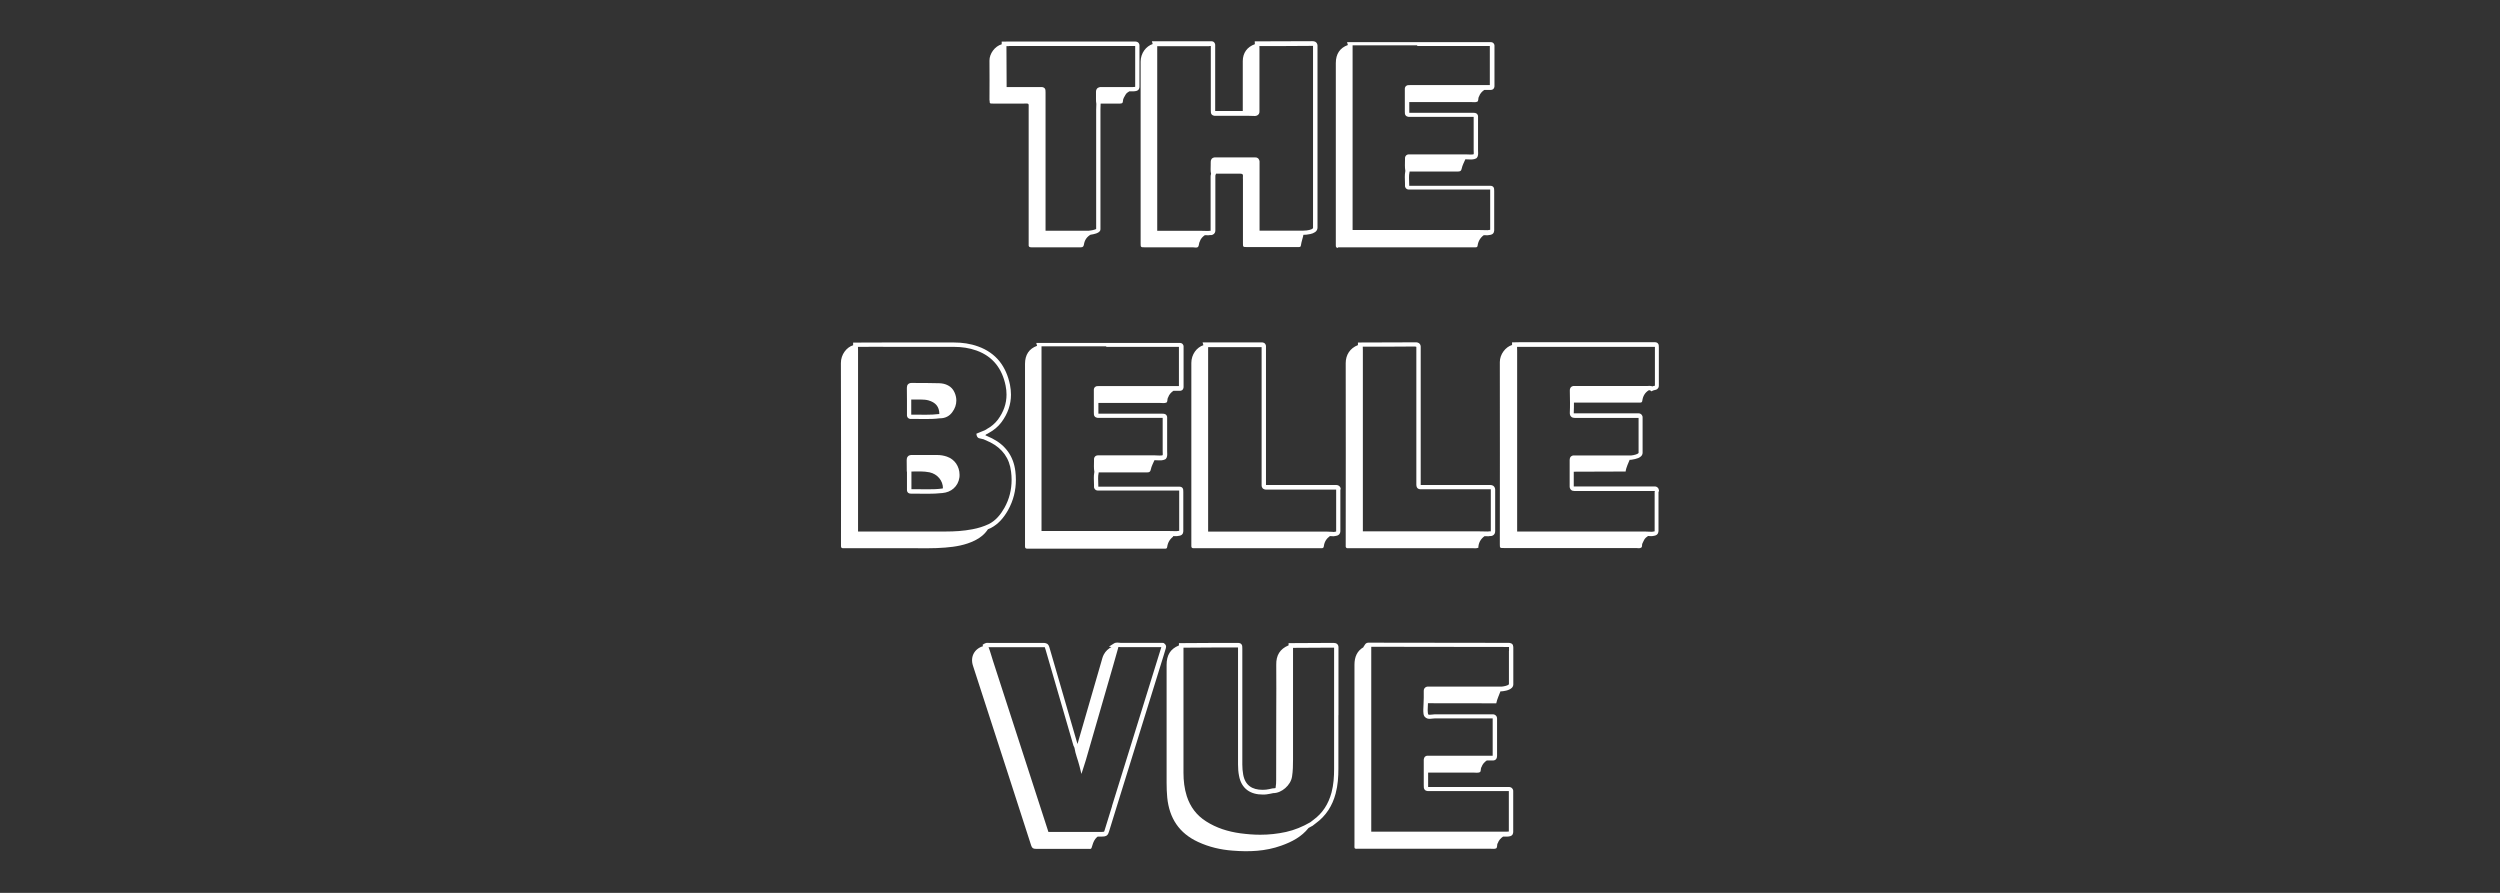
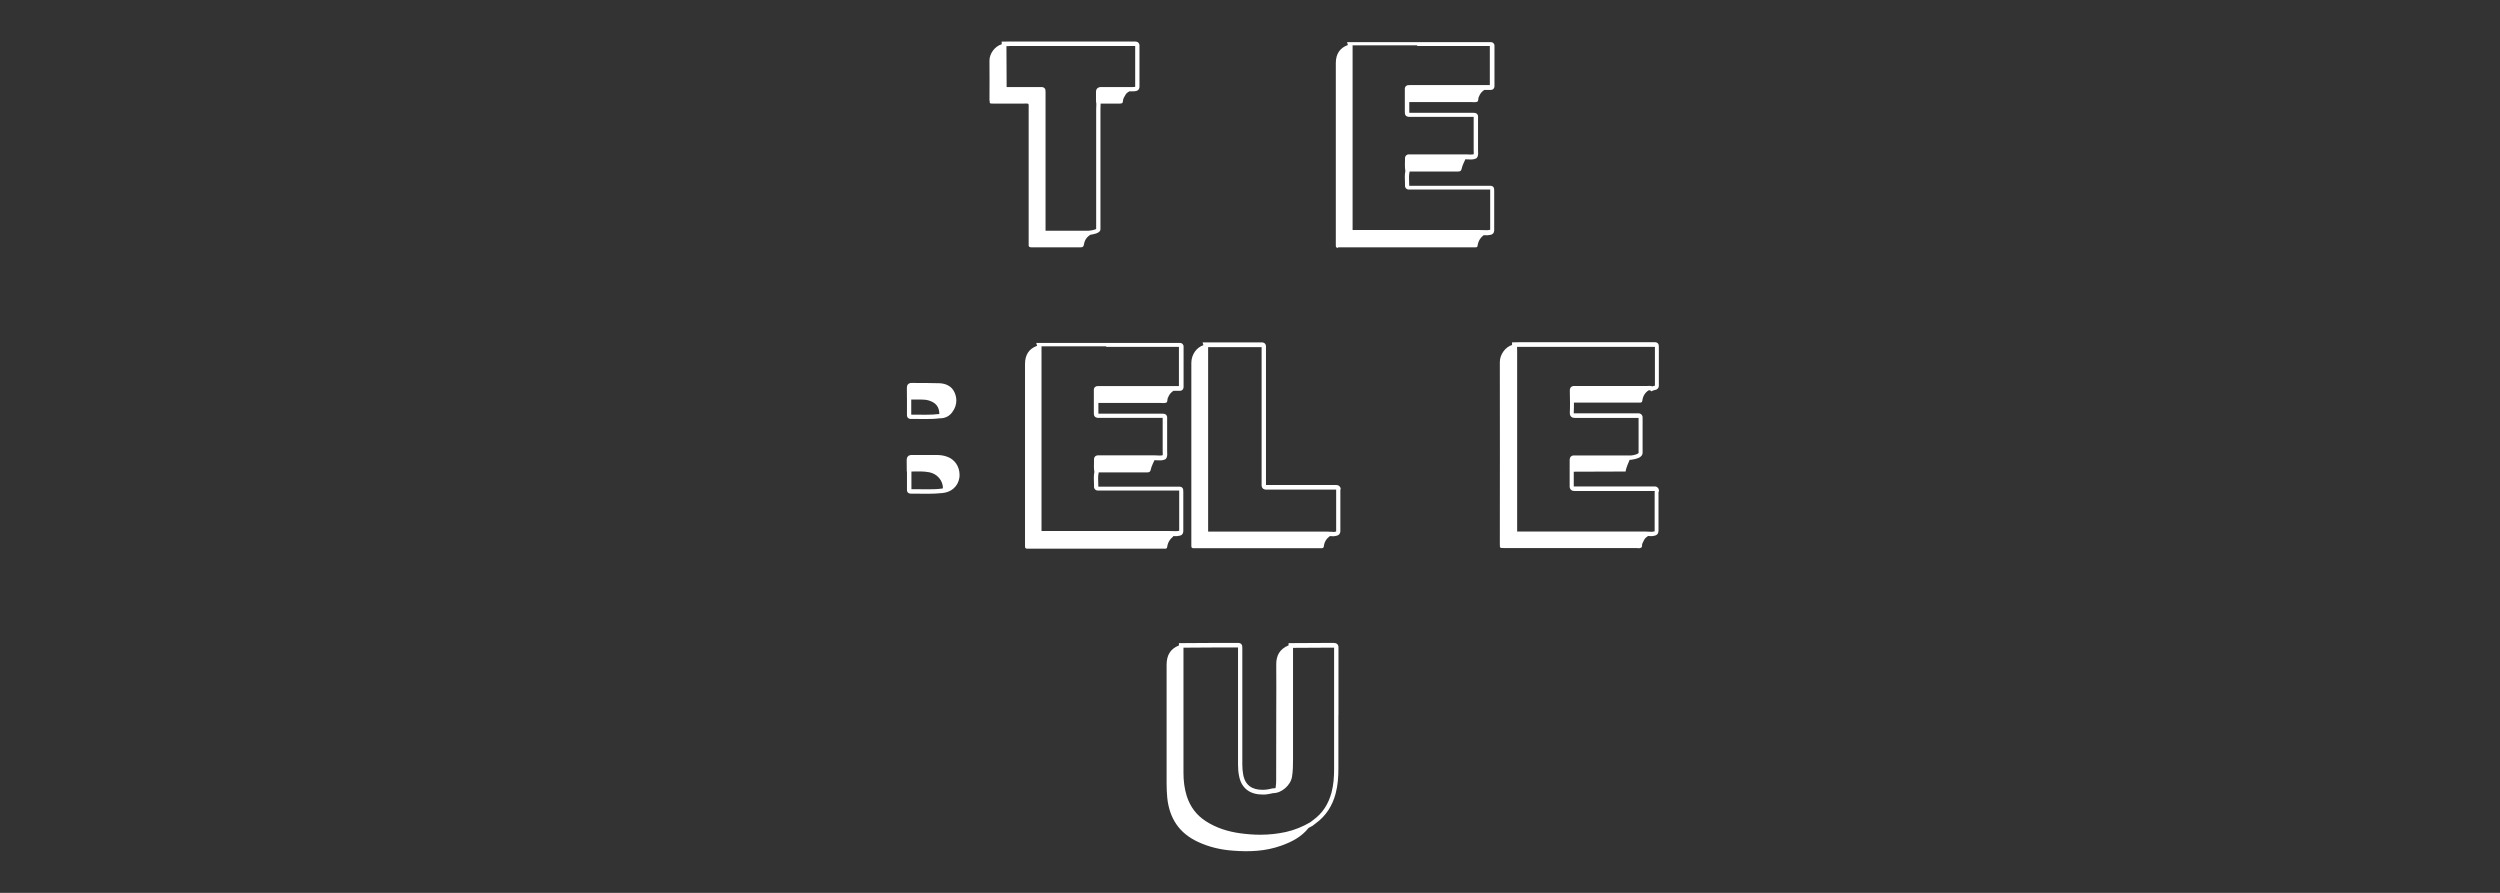
<svg xmlns="http://www.w3.org/2000/svg" id="Layer_1" data-name="Layer 1" viewBox="0 0 280 100">
  <rect x="0" y="0" width="280" height="100" fill="#333333" stroke="none" />
  <defs>
    <style>
      .cls-1 {
        fill: #fff;
      }
    </style>
  </defs>
  <path class="cls-1" d="M101.58,52.81c0,.52,0,1.04,0,1.56,0,.1,0,.21,0,.31,0,.08,0,.15,0,.22,0,.05.01.11.04.17.02.05.06.09.1.13.07.05.14.07.2.08.06,0,.12.01.18.01.03,0,.06,0,.09,0,.11,0,.22,0,.33,0,.46,0,.93.01,1.4.01.53,0,1.07-.02,1.62-.08h0c.49-.04.94-.22,1.27-.52.34-.3.57-.72.64-1.2l-.25-.03h0l.25.03c.02-.11.02-.22.02-.33,0-.46-.14-.89-.38-1.25-.25-.36-.6-.63-1.04-.78-.35-.12-.71-.18-1.07-.18-.33,0-.66,0-.98,0-.16,0-.31,0-.47,0-.46,0-.93,0-1.39,0h0s-.02,0-.02,0c-.08,0-.15,0-.23.03-.06.02-.11.04-.16.08-.07.06-.12.14-.15.22-.02.08-.03.15-.03.23,0,.02,0,.03,0,.05.01.41,0,.83.01,1.26ZM105.49,54.72h0c-.51.07-1.03.08-1.55.08-.46,0-.93-.01-1.4-.01-.11,0-.23,0-.34,0-.03,0-.06,0-.08,0-.01,0-.03,0-.04,0,0-.03,0-.07,0-.11,0-.1,0-.2,0-.31,0-.52,0-1.04,0-1.56.68,0,1.35-.05,2.03.09.88.19,1.51.94,1.5,1.8-.03,0-.07,0-.11.01h0Z" />
  <path class="cls-1" d="M101.58,44.75c0,.42,0,.84,0,1.27,0,.1,0,.2,0,.3,0,.08,0,.15,0,.22,0,.05.02.11.05.17.02.05.06.1.11.13.07.05.14.07.2.08.06,0,.12,0,.19,0,.02,0,.05,0,.07,0h0c.08,0,.15,0,.23,0,.42,0,.84,0,1.26.01.51,0,1.02-.01,1.54-.08.02,0,.04,0,.06,0,.28,0,.55-.06.78-.18.24-.12.44-.3.6-.53.29-.39.44-.83.44-1.28,0-.29-.06-.59-.19-.88-.16-.38-.42-.65-.73-.81-.31-.17-.65-.24-1-.25-1.04-.04-2.07-.02-3.09-.03h0s-.01,0-.01,0c-.07,0-.14,0-.2.03-.05.02-.1.04-.15.08-.07.05-.12.13-.14.21-.02.07-.03.15-.03.22v.03c.01.43,0,.87.01,1.31ZM105.19,46.37c-.49.06-.99.08-1.5.08-.42,0-.84,0-1.26-.01-.08,0-.16,0-.24,0h0s-.05,0-.07,0c-.02,0-.04,0-.06,0,0-.03,0-.07,0-.12,0-.1,0-.2,0-.3,0-.42,0-.84,0-1.27h0c.37,0,.75,0,1.12,0,.27,0,.54.02.8.09.81.23,1.21.7,1.23,1.51h-.01s-.02,0-.02,0Z" />
-   <path class="cls-1" d="M169.46,72.27c-.03-.07-.09-.15-.16-.19-.05-.03-.11-.05-.16-.06-.08-.02-.16-.02-.25-.02-.09,0-.2,0-.33,0h0c-5.09,0-10.19-.01-15.28-.02h0s0,0,0,0c-.05,0-.11,0-.19.03-.07.03-.15.08-.19.15l-.21.32h.03c-.71.41-1.02,1.07-1.02,1.97,0,6.68,0,13.35,0,20.03,0,.66-.09.58.6.58,4.89,0,9.77,0,14.66,0,.2,0,.44.04.6-.04.14-.07.1-.33.14-.5,0-.03.04-.05.05-.08.11-.33.33-.56.59-.74.13,0,.26,0,.39,0h.01c.13,0,.23-.01.32-.03.07-.01.14-.03.22-.08.06-.04.11-.09.14-.15.04-.09.05-.17.06-.25,0-.08,0-.17,0-.28,0-.56,0-1.13,0-1.69,0-.77,0-1.55,0-2.32,0-.07,0-.14,0-.2,0-.02,0-.03,0-.05v-.02c0-.07,0-.13-.03-.2-.04-.1-.12-.18-.2-.23-.09-.04-.17-.06-.26-.06h0c-.14,0-.27,0-.41,0-.13,0-.28,0-.46,0-1.02,0-2.82,0-4.47,0-1.52,0-2.92,0-3.49,0-.09,0-.16,0-.21,0,0-.04,0-.11,0-.19,0-.15,0-.29,0-.44,0-.33,0-.65,0-.98h0c1.69,0,3.39,0,5.08,0,.24,0,.5.05.7-.04.16-.07.09-.37.17-.54,0-.01.02-.03.03-.04.11-.33.33-.56.59-.74.13,0,.26,0,.39,0h.01c.12,0,.21,0,.3,0,.06,0,.13,0,.22-.05.06-.03.13-.09.16-.16.03-.05.04-.09.05-.14.01-.06.01-.12.02-.19,0-.07,0-.15,0-.25,0-.04,0-.07,0-.11,0-.55,0-1.61,0-2.47,0-.59,0-1.09,0-1.26v-.02c0-.06,0-.13-.02-.19-.01-.05-.04-.1-.07-.14-.05-.07-.12-.12-.19-.15-.07-.03-.15-.04-.22-.04-.02,0-.05,0-.07,0h0s-.07,0-.11,0c-.07,0-.14,0-.23,0h0-.01c-1,0-2,0-3.01,0s-2.01,0-3.02,0h0s0,0,0,0c-.11,0-.22.01-.32.03-.1.01-.19.02-.27.02-.06,0-.1,0-.13-.02-.03,0-.04-.02-.05-.03,0,0-.02-.07-.03-.15-.01-.09-.02-.2-.02-.33,0-.23.01-.5.03-.76.09,0,.22,0,.4,0,2.42,0,4.83,0,7.25.01.08-.45.36-1.02.47-1.34h0s0,0,0,0c.07,0,.17,0,.3-.02.2-.03.44-.07.66-.17.11-.05.22-.11.31-.2.05-.05.09-.1.12-.17.03-.07.05-.14.05-.22,0-.71,0-1.43,0-2.14,0-.52,0-1.04,0-1.57v-.03c0-.14,0-.26,0-.36,0-.08,0-.16-.04-.26ZM169,72.92c0,.52,0,1.04,0,1.56,0,.71,0,1.43,0,2.14v.02s-.06.06-.14.1c-.12.06-.29.1-.45.13-.16.03-.3.04-.35.03,0,0,0,0,0,0-1.54,0-3.08,0-4.62,0-1.06,0-2.13,0-3.19,0-.08,0-.16,0-.24,0-.02,0-.04,0-.06,0h0s-.02,0-.02,0c-.06,0-.12,0-.18.03-.09.03-.18.1-.23.19-.05.09-.06.18-.06.26v.02c0,.06,0,.12,0,.19,0,.14,0,.27,0,.42,0,.03,0,.07,0,.1v.04c0,.38-.04.9-.05,1.33,0,.16,0,.3.02.43,0,.06.02.13.04.19.02.06.05.12.1.18.08.09.18.15.28.19.1.03.2.04.29.04.12,0,.22-.01.33-.03.1-.01.19-.02.26-.02h0s0,0,0,0c1.01,0,2.01,0,3.02,0s2,0,3.01,0h.01s0,0,0,0c.07,0,.14,0,.23,0,.05,0,.1,0,.15,0h0s.03,0,.03,0h0s0,.02,0,.03h0c0,.2,0,.69,0,1.28,0,.86,0,1.92,0,2.47,0,.04,0,.08,0,.11,0,.13,0,.22,0,.29,0,0-.02,0-.03,0-.06,0-.14,0-.24,0-1.96,0-3.91,0-5.87,0-.3,0-.6,0-.9,0-.11,0-.19,0-.28,0-.06,0-.13.02-.21.07-.06.03-.1.09-.13.15-.04.08-.05.16-.06.23,0,.07,0,.15,0,.25,0,.17,0,.34,0,.51,0,.2,0,.39,0,.59,0,.02,0,.04,0,.06,0,.33,0,.65,0,.98,0,.15,0,.29,0,.44,0,.11,0,.2.01.28,0,.06.02.13.07.21.03.06.09.1.14.13.08.04.16.05.23.06.07,0,.15,0,.25,0,.57,0,1.97,0,3.49,0,1.66,0,3.45,0,4.47,0,.18,0,.33,0,.46,0,.13,0,.27,0,.4,0h0s0,0,.01,0c0,.02,0,.03,0,.05,0,.07,0,.14,0,.2,0,.77,0,1.55,0,2.32,0,.56,0,1.13,0,1.69,0,.13,0,.22,0,.27,0,0,0,0,0,0-.05,0-.13.02-.26.02-4.92,0-9.83,0-14.75,0h0s0,0,0,0c-.14,0-.25,0-.33,0-.03,0-.05,0-.07,0,0-.02,0-.04,0-.07,0-.08,0-.19,0-.32h0c0-4.08,0-8.15,0-12.22,0-1.25,0-2.5,0-3.75s0-2.6,0-3.9c0-.15,0-.3,0-.45,5,0,9.99.02,14.99.02v-.25s0,.25,0,.25c.16,0,.27,0,.36,0,.04,0,.06,0,.08,0,0,.01,0,.02,0,.04,0,.08,0,.2,0,.36v.03Z" />
  <path class="cls-1" d="M185.81,55.05c0-.06,0-.13-.02-.19-.01-.05-.03-.1-.05-.15-.04-.07-.11-.14-.19-.18-.08-.04-.16-.05-.25-.05-.03,0-.06,0-.08,0h0s-.07,0-.11,0c-.07,0-.14,0-.22,0-1.28,0-2.55,0-3.83,0s-2.55,0-3.83,0c-.18,0-.37,0-.56,0-.12,0-.24,0-.36,0h-.02s-.02,0-.03,0c0,0,0-.01,0-.02h0c0-.18,0-.73,0-1.31,0-.11,0-.21,0-.32.03,0,.06,0,.09,0,1.91-.01,3.81-.01,5.72-.02.05-.45.33-1,.45-1.31,0,0,.02,0,.02,0h0s0,0,0,0c.07,0,.17,0,.29-.03.19-.03.44-.08.66-.17.11-.05.22-.11.31-.2.05-.05.09-.1.12-.17.03-.06.05-.14.05-.22,0-.51,0-1.03,0-1.54,0-.7,0-1.4,0-2.1,0-.11,0-.21,0-.31,0-.06,0-.12-.03-.18-.03-.09-.1-.17-.18-.22-.08-.05-.17-.07-.25-.07h0c-.14,0-.28,0-.42,0h0c-1.27,0-2.54,0-3.81,0-.25,0-.51,0-.76,0-.38,0-.76,0-1.14,0-.2,0-.41,0-.62,0-.13,0-.27,0-.4,0h0s-.03,0-.03,0c-.04,0-.06,0-.07,0h0s0-.03,0-.05v-.03c.02-.38.02-.76.02-1.12h0c2.39,0,4.77,0,7.16,0,.08,0,.17,0,.25,0,.16,0,.23-.05.25-.23.07-.51.31-.9.72-1.15.04,0,.07,0,.09,0,.03,0,.04,0,.05,0h.02s.11.12.11.12l.15-.06c.08-.04.13-.06.14-.06h0c.09-.02.17-.03.24-.06.06-.02.12-.04.17-.09.04-.04.08-.09.11-.14.04-.08.04-.14.05-.21,0-.07,0-.13,0-.22,0-.26,0-.53,0-.79,0-.38,0-.76,0-1.14h0c0-.42,0-.82,0-1.23,0-.3,0-.6,0-.9,0-.09,0-.16-.01-.24,0-.06-.02-.12-.07-.19-.03-.05-.08-.1-.13-.12-.08-.04-.14-.05-.2-.05-.06,0-.13,0-.2,0h0s-.07,0-.1,0c-.06,0-.11,0-.16,0-1.58,0-3.16,0-4.74,0-3.36,0-6.71,0-10.07,0-.18,0-.35,0-.51.01h-.25s0,.26,0,.26c0,.01,0,.03,0,.04-.72.21-1.37,1.03-1.37,1.91.02,6.8,0,13.6,0,20.39,0,.44,0,.44.44.44.08,0,.17,0,.25,0,4.85,0,9.71,0,14.56,0,.2,0,.42.07.59-.05.14-.1.05-.33.13-.47.07-.13.13-.27.19-.39.11-.2.27-.33.44-.44.12,0,.25.01.37.02h.02s.02,0,.02,0c.14-.02.25-.03.35-.06.07-.02.15-.04.22-.1.05-.04.1-.1.13-.16.04-.09.05-.18.06-.26,0-.09,0-.19,0-.31,0-.17,0-.34,0-.51,0-.27,0-.54,0-.81,0-.51,0-1.03,0-1.54,0-.42,0-.83,0-1.25h-.25s.25,0,.25,0h0ZM185.32,55.06c0,.42,0,.84,0,1.25,0,.51,0,1.03,0,1.54,0,.27,0,.54,0,.81,0,.17,0,.34,0,.51,0,.14,0,.24,0,.3,0,.02,0,.03,0,.04h0s-.15.03-.3.05c-.27-.01-.55-.03-.84-.03-4.63,0-9.27,0-13.9,0h0s0,0,0,0c-.12,0-.21,0-.28,0-.03,0-.06,0-.08,0,0-.02,0-.04,0-.07,0-.08,0-.18,0-.31h0c0-6.63,0-13.26,0-19.88,0-.14,0-.28-.01-.42.08,0,.17,0,.25,0,3.36,0,6.71,0,10.07,0,1.58,0,3.16,0,4.74,0,.06,0,.11,0,.16,0,.03,0,.06,0,.09,0h0c.05,0,.1,0,.13,0,0,.03,0,.07,0,.11,0,.3,0,.6,0,.9,0,.41,0,.81,0,1.22h0c0,.39,0,.77,0,1.15,0,.26,0,.52,0,.79,0,.08,0,.15,0,.18-.04,0-.09.02-.18.04h0s-.08.02-.12.04c-.02,0-.04-.02-.06-.03-.07-.02-.14-.03-.2-.03-.11,0-.19.01-.23.01h0c-1.66,0-3.32,0-4.98,0-.99,0-1.99,0-2.98,0-.06,0-.12,0-.16,0-.03,0-.05,0-.07,0h0s-.05,0-.07,0c-.07,0-.14,0-.21.04-.05.02-.1.05-.14.09-.06.06-.09.13-.11.2-.02.07-.02.13-.02.2v.03c.01.43.01.87.02,1.31,0,.37,0,.74-.02,1.1,0,.02,0,.04,0,.05,0,.08,0,.15.03.23.02.06.05.11.09.16.06.07.14.12.22.14.08.02.15.03.23.03h.04s0,0,0,0c.13,0,.25,0,.38,0,.2,0,.41,0,.62,0h0c.38,0,.76,0,1.14,0,.25,0,.51,0,.76,0,1.27,0,2.54,0,3.81,0h0c.13,0,.26,0,.38,0,0,.1,0,.19,0,.28,0,.7,0,1.4,0,2.1,0,.51,0,1.03,0,1.54h0s-.06.07-.14.11c-.12.06-.3.11-.46.14-.08.01-.15.02-.21.03-.06,0-.11,0-.12,0,0,0,0,0,0,0-1.16,0-2.33,0-3.49,0-.84,0-1.69,0-2.53,0-.07,0-.12,0-.17,0-.02,0-.04,0-.06,0h0s-.04,0-.05,0c-.06,0-.13,0-.2.03-.05.02-.1.05-.14.08-.06.06-.1.13-.12.19-.02.07-.03.13-.03.2v.02c0,.13,0,.9,0,1.62,0,.58,0,1.14,0,1.29v.03c0,.07,0,.13.03.2.02.05.04.1.08.15.05.07.13.11.2.14.07.02.14.03.21.03h.04s0,0,0,0c.11,0,.23,0,.35,0,.18,0,.37,0,.56,0,1.28,0,2.55,0,3.83,0s2.55,0,3.83,0c.07,0,.14,0,.22,0,.05,0,.1,0,.15,0h0s.04,0,.04,0h0s0,.04,0,.07h0Z" />
  <path class="cls-1" d="M149.91,80.12c0-2.41,0-4.83,0-7.24v-.04c0-.08,0-.15,0-.22,0-.03,0-.05,0-.08h-.25s.25,0,.25,0v-.03c0-.06,0-.13-.03-.2-.02-.05-.04-.1-.08-.14-.05-.06-.13-.11-.19-.13-.07-.02-.14-.03-.21-.03h-.01s0,0,0,0c-.08,0-.17,0-.25,0-.18,0-.36,0-.55,0-.04,0-.08,0-.12,0h0c-1.3,0-2.6.02-3.9.02h-.25s0,.25,0,.25h0c-.97.4-1.4,1.12-1.38,2.17.02,1.78,0,3.55,0,5.33,0,2.52,0,5.04-.01,7.56,0,.29-.01.57-.06.86,0,.03-.01.05-.02.07-.1.02-.19.03-.28.03h-.01s-.02,0-.02,0h-.02c-.26.06-.5.12-.72.14-.13.01-.26.02-.39.02-.59,0-1.08-.13-1.44-.4-.36-.27-.61-.67-.73-1.29-.07-.38-.1-.76-.1-1.15h0c0-1.84,0-3.67,0-5.5,0-1.6,0-3.2,0-4.8h0c0-.5,0-1,0-1.5,0-.4,0-.79,0-1.19,0-.09,0-.17-.01-.24,0-.06-.02-.12-.06-.19-.03-.05-.08-.1-.13-.13-.08-.04-.14-.05-.21-.06-.06,0-.13,0-.2,0-.48,0-.95,0-1.43,0s-.91,0-1.36,0c-1.15,0-2.3.01-3.45.02h-.25s0,.25,0,.25c0,0,0,0,0,.01-.98.39-1.38,1.12-1.38,2.17.01,4.41,0,8.83,0,13.24,0,.54.02,1.08.07,1.62.23,2.31,1.33,4,3.46,4.98,1.23.57,2.52.87,3.86.97,1.85.15,3.69.08,5.46-.56,1.18-.42,2.27-.99,3.05-1.98.15-.08.3-.16.44-.24h.02s.01-.02.01-.02c.11-.09.21-.17.31-.24,1.17-.84,1.89-1.99,2.25-3.35.25-.93.31-1.87.31-2.81v-.02c0-1.99,0-3.97,0-5.96ZM149.42,86.09c0,.92-.06,1.81-.29,2.68-.35,1.28-.99,2.31-2.06,3.08-.11.08-.21.17-.31.24-.86.5-1.76.87-2.73,1.09-.96.21-1.92.31-2.88.31-.74,0-1.48-.06-2.23-.16-1.38-.19-2.67-.59-3.84-1.34-1.07-.68-1.77-1.62-2.16-2.82-.27-.85-.37-1.73-.37-2.62,0-4.67,0-9.34,0-14.01,1.07,0,2.13-.01,3.2-.02.45,0,.91,0,1.36,0s.95,0,1.43,0c.05,0,.09,0,.12,0,0,.03,0,.07,0,.13,0,.4,0,.79,0,1.19,0,.5,0,1,0,1.49h0c0,1.6,0,3.2,0,4.81,0,1.83,0,3.66,0,5.49h0c0,.43.03.85.11,1.25.13.72.45,1.26.92,1.61.47.35,1.07.5,1.73.5.14,0,.29,0,.43-.02.28-.03.53-.1.75-.14.5,0,.97-.23,1.35-.56.39-.34.68-.79.76-1.29.1-.64.11-1.28.11-1.91,0-4.17,0-8.34,0-12.51,1.22,0,2.44-.02,3.66-.02h0s.08,0,.11,0c.18,0,.36,0,.55,0,.08,0,.17,0,.26,0h0s0,0,0,0h0s.01,0,.02,0h0s0,.01,0,.01c0,.03,0,.07,0,.1,0,.08,0,.15,0,.22v.04c0,2.41,0,4.83,0,7.24,0,1.99,0,3.97,0,5.96v.02Z" />
-   <path class="cls-1" d="M130.4,72.05c-.07-.04-.15-.05-.22-.05h0c-.12,0-.24,0-.36,0-.71,0-1.41,0-2.12,0s-1.46,0-2.19,0h0c-.08,0-.21-.03-.38-.03-.11,0-.26.02-.39.11l-.54.34.28.05c-.35.19-.65.45-.85.83-.14.25-.2.54-.28.81-.89,3.07-1.78,6.15-2.67,9.22-.02-.07-.04-.14-.07-.23-1.01-3.47-2.01-6.93-3.02-10.4-.04-.13-.06-.23-.1-.32-.03-.07-.06-.14-.12-.2-.04-.05-.1-.09-.16-.11-.09-.04-.17-.05-.25-.06-.09,0-.18,0-.29,0-.83,0-1.66,0-2.49,0-1.11,0-2.22,0-3.34,0h0c-.06,0-.13,0-.23-.01-.06,0-.12,0-.19.02-.07.02-.14.05-.21.09l-.17.12.07.14c-.98.29-1.46,1.19-1.14,2.18,1.31,4.03,2.61,8.06,3.92,12.09.87,2.68,1.74,5.36,2.6,8.05.1.3.22.38.53.38,1.93-.01,3.86,0,5.78,0,.44,0,.4.1.55-.4.1-.34.23-.66.51-.91.03-.03.06-.05.1-.06.13,0,.26,0,.4,0h.01c.12,0,.22-.01.31-.02.07-.01.14-.03.21-.06.05-.03.1-.07.14-.11.06-.07.09-.14.12-.21.03-.08.05-.16.09-.26.27-.85.53-1.71.79-2.56,1.77-5.69,3.53-11.38,5.3-17.07.08-.27.17-.55.25-.83.01-.05.02-.1.02-.15,0-.05,0-.1-.03-.16-.03-.08-.1-.15-.17-.19ZM130.17,72.42h0s0,0,0,0h0ZM130.17,72.39h0v-.15s0,.15,0,.15ZM124.55,90.29c-.27.85-.53,1.71-.79,2.56-.04.12-.06.2-.08.25,0,.02-.01.03-.02.04h0s-.03.02-.07.02c-.05,0-.13.01-.23.02-1.86,0-3.72,0-5.58,0h0-.03c-.06,0-.11,0-.15,0-.08,0-.15,0-.18,0,0-.02-.01-.04-.02-.07-.02-.06-.04-.15-.08-.25-2.04-6.28-4.07-12.57-6.11-18.86-.16-.49-.29-1-.49-1.51.04,0,.09,0,.14,0h0s0,0,0,0h0c1.11,0,2.22,0,3.34,0,.83,0,1.66,0,2.49,0,.13,0,.23,0,.29,0,.02,0,.04,0,.04,0h0s0,.01,0,.01c.02.04.05.14.1.31,1.01,3.47,2.01,6.93,3.02,10.4.02.08.05.17.08.28.03.08.07.17.12.26.11.72.39,1.35.57,2.08l.21.85.27-.83c.1-.3.17-.51.23-.73,1.02-3.53,2.04-7.06,3.06-10.59.19-.65.36-1.3.55-1.94.01-.04.02-.08.03-.13.07,0,.15.02.24.02h0c.73,0,1.46,0,2.19,0s1.41,0,2.12,0c.09,0,.17,0,.26,0-.07.25-.15.49-.23.74-1.77,5.69-3.53,11.38-5.3,17.07Z" />
  <path class="cls-1" d="M150.16,54.82c0-.06,0-.13-.03-.19-.03-.1-.11-.19-.2-.24-.09-.05-.18-.07-.27-.07-.13,0-.27,0-.41,0-2.35,0-4.7,0-7.05,0-.07,0-.15,0-.24,0-.04,0-.09,0-.13,0h0-.02s-.01,0-.02,0c0,0,0-.02,0-.03v-.02s0-.09,0-.13c0-.08,0-.16,0-.23,0-2.3,0-4.6,0-6.9v-.05c0-1.29,0-2.57,0-3.86,0-1.35,0-2.7,0-4.06,0-.11,0-.2,0-.28,0-.06-.02-.13-.06-.2-.03-.05-.08-.11-.13-.14-.08-.05-.16-.06-.22-.07-.07,0-.14,0-.22,0h0s-.09,0-.14,0c-2,0-4,0-6,0h-.33s.09.31.09.31c-.73.24-1.35,1.01-1.35,1.99.01,6.76,0,13.52,0,20.29,0,.07,0,.14,0,.2-.01.2.08.27.27.26.1,0,.2,0,.3,0h13.7c.1,0,.2,0,.3,0,.16.01.25-.05.27-.22.06-.51.31-.87.68-1.14.12,0,.25.01.37.02h.02s.02,0,.02,0c.14-.02.25-.03.35-.06.08-.02.15-.04.22-.1.06-.04.1-.1.13-.16.05-.09.06-.18.06-.26,0-.09,0-.18,0-.3,0-.57,0-1.14,0-1.7,0-.79,0-1.57,0-2.36,0-.11,0-.21,0-.31ZM149.33,59.57c-.24-.01-.49-.03-.74-.03-4.34,0-8.69,0-13.03,0-.12,0-.2,0-.25,0,0,0,0-.02,0-.03,0-.05,0-.12,0-.21,0-.04,0-.07,0-.11,0-.06,0-.13,0-.19,0-1.8,0-3.6,0-5.41,0-4.77,0-9.54,0-14.31,0-.09,0-.19,0-.3,0-.03,0-.07,0-.1,1.9,0,3.81,0,5.71,0,.05,0,.09,0,.14,0h0c.06,0,.11,0,.14,0,0,0,0,0,0,0,0,.04,0,.11,0,.19,0,1.35,0,2.7,0,4.06s0,2.57,0,3.86c0,.02,0,.03,0,.05,0,2.3,0,4.6,0,6.9,0,.08,0,.16,0,.23,0,.04,0,.07,0,.11v.04c0,.06,0,.13.02.19.03.1.09.2.19.25.09.06.2.08.3.08h.04s.01,0,.01,0h-.01s.07,0,.11,0c.07,0,.15,0,.24,0,2.35,0,4.7,0,7.05,0,.13,0,.27,0,.4,0,0,0,0,0,0,0,0,.1,0,.21,0,.3,0,.79,0,1.57,0,2.36,0,.57,0,1.13,0,1.7,0,.14,0,.24,0,.3,0,.02,0,.03,0,.03-.01,0-.04.01-.08.02-.06.01-.14.02-.23.04Z" />
  <path class="cls-1" d="M149.84,27.7c.1,0,.2,0,.3,0,4.94,0,9.87,0,14.81,0,.1,0,.2,0,.3,0,.13,0,.22-.02.24-.18.07-.51.31-.9.69-1.18.13,0,.26,0,.39.01h.02s.02,0,.02,0c.13-.02.24-.03.33-.05.07-.02.15-.04.22-.09.05-.04.1-.1.13-.15.04-.09.05-.17.06-.26,0-.09,0-.18,0-.29,0-.23,0-.46,0-.69,0-.34,0-.69,0-1.03h0c0-.46,0-.91,0-1.36,0-.34,0-.68,0-1.02,0-.09,0-.16-.01-.24,0-.06-.02-.12-.06-.19-.03-.05-.08-.1-.13-.12-.08-.04-.14-.05-.2-.05-.06,0-.13,0-.2,0h0s-.08,0-.12,0c-.07,0-.13,0-.19,0-.79,0-1.58,0-2.36,0-1.97,0-3.94,0-5.91,0-.12,0-.23,0-.34,0,0-.05,0-.1,0-.14,0-.27-.02-.52-.02-.77,0-.22.01-.44.06-.64v-.05c1.81,0,3.61,0,5.41,0,.26,0,.38-.06.43-.33.07-.36.3-.78.41-1.04h.03s.11,0,.21.01c.1,0,.22.01.34.01.14,0,.28,0,.41-.04.07-.02.13-.04.2-.07.03-.02.07-.04.1-.08.03-.03.06-.08.08-.13.05-.13.06-.25.06-.37,0-.13-.01-.25-.01-.34v-.02c0-.05,0-.11,0-.16,0-.09,0-.17,0-.25v-.02c0-.58,0-1.16,0-1.74,0-.46,0-.92,0-1.38,0-.09,0-.17,0-.24,0-.06-.02-.12-.06-.19-.03-.05-.08-.1-.13-.13-.08-.04-.14-.05-.2-.06-.06,0-.12,0-.2-.01h0s-.09,0-.13,0c-.06,0-.12,0-.18,0h-5.83c-.17,0-.33,0-.5,0-.1,0-.21,0-.31,0h0c-.07,0-.12,0-.16,0,0-.04,0-.08,0-.14,0-.12,0-.23,0-.35,0-.24,0-.47,0-.71h0c2.3,0,4.6,0,6.91,0,.24,0,.5.05.7-.04.16-.07.09-.37.17-.54,0-.01.02-.03.03-.04.11-.33.33-.56.59-.74.13,0,.26,0,.39,0h.01c.12,0,.21,0,.29,0,.06,0,.12,0,.2-.03.06-.02.13-.07.17-.13.03-.05.05-.09.06-.13.02-.06.02-.12.02-.18,0-.06,0-.13,0-.22,0-.02,0-.04,0-.06v-.02c0-.59,0-1.18,0-1.77,0-.69,0-1.39,0-2.08h0s0-.09,0-.13c0-.09,0-.16,0-.23,0-.06-.02-.12-.06-.18-.03-.05-.07-.1-.12-.13-.07-.04-.14-.06-.2-.06-.06,0-.12,0-.19,0-.04,0-.09,0-.15,0h0s0,0,0,0c-.03,0-.07,0-.1,0s-.07,0-.1,0c-1.58,0-3.15,0-4.73,0-.99,0-1.98,0-2.98,0-2.52,0-5.04,0-7.55,0h-.33s.09.32.09.32c0,0,0,0,0,0-.89.32-1.35,1-1.35,2.02,0,6.73,0,13.45,0,20.18,0,.08,0,.17,0,.25-.01.19.07.28.27.27ZM158.71,5.15c.99,0,1.98,0,2.98,0,1.58,0,3.15,0,4.73,0,.03,0,.07,0,.1,0s.07,0,.1,0h.01c.06,0,.1,0,.14,0,.04,0,.07,0,.09,0,0,.03,0,.07,0,.12,0,.04,0,.08,0,.13h0c0,.7,0,1.39,0,2.08,0,.59,0,1.18,0,1.77v.02s0,.04,0,.06c0,.09,0,.16,0,.2-.01,0-.03,0-.04,0-.06,0-.13,0-.22,0-1.2,0-2.39,0-3.59,0-.77,0-1.55,0-2.32,0-.86,0-1.72,0-2.58,0,0,0,0,0,0,0-.07,0-.13,0-.19,0-.08,0-.15,0-.23.01-.06,0-.12.03-.18.07-.05.03-.09.08-.12.13-.04.07-.05.14-.05.2,0,.06,0,.12,0,.2,0,.05,0,.1,0,.16v.04c0,.35,0,.71,0,1.06,0,.24,0,.47,0,.71,0,.12,0,.24,0,.36,0,.1,0,.17.01.25,0,.06.02.12.07.19.03.05.09.1.14.12.08.04.15.05.21.06.07,0,.14,0,.22,0h0c.11,0,.21,0,.32,0,.17,0,.33,0,.5,0h5.83c.06,0,.12,0,.18,0,.04,0,.08,0,.11,0h0s.09,0,.12,0c0,.03,0,.08,0,.13,0,.46,0,.92,0,1.38,0,.58,0,1.16,0,1.74v.02c0,.08,0,.17,0,.25,0,.05,0,.1,0,.15v.03c0,.13.01.25.01.34,0,.06,0,.11-.02.15-.03,0-.07.02-.11.02-.06,0-.14.01-.22.01-.11,0-.22,0-.31-.01-.1,0-.17-.01-.23-.01h0c-1.11,0-2.22,0-3.33,0-.92,0-1.84,0-2.75,0h-.04c-.09,0-.18,0-.28,0h0c-.05,0-.1.01-.15.03-.08.03-.15.09-.2.17-.05.08-.06.16-.06.23v.02c0,.05,0,.1,0,.15,0,.2-.01.41-.01.63,0,.2.01.41.05.62-.05.24-.06.47-.06.69,0,.27.02.52.02.77,0,.06,0,.13,0,.19h0s0,.02,0,.02c0,.05,0,.11.03.16.03.08.09.16.17.2.08.05.16.06.23.06h0c.14,0,.28,0,.41,0,1.97,0,3.94,0,5.91,0,.79,0,1.58,0,2.36,0,.07,0,.13,0,.19,0,.04,0,.07,0,.11,0h0c.05,0,.09,0,.13,0,0,.03,0,.07,0,.11,0,.34,0,.68,0,1.02,0,.45,0,.9,0,1.35h0c0,.35,0,.7,0,1.04,0,.23,0,.46,0,.69,0,.13,0,.23,0,.28,0,0,0,.02,0,.02-.01,0-.04,0-.07.01-.05,0-.13.02-.22.03-.34,0-.69-.02-1.05-.02-2.77,0-5.54,0-8.31,0-1.8,0-3.59,0-5.39,0-.08,0-.15,0-.2,0-.08,0-.13,0-.17,0,0-.03,0-.07,0-.12,0-.07,0-.15,0-.26,0-6.63,0-13.26,0-19.89,0-.09,0-.19,0-.31,0-.03,0-.07,0-.1,2.42,0,4.84,0,7.26,0Z" />
  <path class="cls-1" d="M131.36,60.04c.13,0,.26,0,.39.01h.02s.02,0,.02,0c.13-.02.24-.03.33-.05.07-.02.15-.04.22-.09.05-.04.1-.1.13-.15.04-.09.05-.17.06-.26,0-.09,0-.18,0-.29,0-.23,0-.46,0-.69,0-.34,0-.69,0-1.03h0c0-.46,0-.91,0-1.36,0-.34,0-.68,0-1.02,0-.09,0-.16-.01-.24,0-.06-.02-.12-.06-.19-.03-.05-.08-.1-.13-.12-.08-.04-.14-.05-.2-.05-.06,0-.13,0-.2,0h0s-.08,0-.12,0c-.07,0-.13,0-.19,0-.79,0-1.58,0-2.36,0-1.97,0-3.94,0-5.91,0-.12,0-.23,0-.34,0,0-.05,0-.1,0-.14,0-.27-.02-.52-.02-.77,0-.22.01-.44.06-.64v-.05c1.81,0,3.61,0,5.41,0,.26,0,.38-.06.43-.33.07-.36.3-.78.41-1.04h.03s.11,0,.21.01c.1,0,.22.01.34.01.14,0,.28,0,.41-.04.07-.02.13-.04.2-.07.03-.02.07-.04.1-.08.03-.03.06-.08.08-.13.05-.13.06-.25.06-.37,0-.13-.01-.25-.01-.34v-.02c0-.05,0-.11,0-.16,0-.09,0-.17,0-.25h0c0-.59,0-1.18,0-1.76,0-.46,0-.92,0-1.38,0-.09,0-.17,0-.24,0-.06-.02-.12-.06-.19-.03-.05-.08-.1-.13-.13-.08-.04-.14-.05-.2-.06-.06,0-.12,0-.2-.01h0s-.09,0-.13,0c-.06,0-.13,0-.18,0-1.94,0-3.89,0-5.83,0-.17,0-.33,0-.5,0-.1,0-.21,0-.31,0-.07,0-.12,0-.16,0,0-.04,0-.08,0-.14,0-.12,0-.23,0-.35,0-.24,0-.47,0-.71h0c2.3,0,4.6,0,6.91,0,.24,0,.5.05.7-.04.16-.07.09-.37.17-.54,0-.01.02-.03.03-.04.11-.33.33-.56.59-.74.13,0,.26,0,.39,0h.01c.12,0,.21,0,.29,0,.06,0,.12,0,.2-.03.06-.02.13-.07.17-.13.03-.05.05-.09.06-.13.02-.06.02-.12.02-.18,0-.06,0-.13,0-.22,0-.02,0-.04,0-.06v-.02c0-.59,0-1.17,0-1.76,0-.7,0-1.4,0-2.1h0s0,0,0,0c0-.05,0-.09,0-.13,0-.09,0-.16,0-.23,0-.06-.02-.12-.06-.18-.03-.05-.07-.1-.12-.13-.07-.04-.14-.06-.2-.06-.06,0-.12,0-.19,0-.04,0-.09,0-.14,0h0c-.07,0-.14,0-.2,0-1.55,0-3.11,0-4.66,0-1.02,0-2.03,0-3.05,0-2.52,0-5.04,0-7.55,0h-.33s.09.32.09.32c0,0,0,0,0,0-.89.32-1.35,1-1.35,2.02,0,6.73,0,13.45,0,20.18,0,.08,0,.17,0,.25-.01.19.07.28.27.27.1,0,.2,0,.3,0h14.81c.1,0,.2,0,.3,0,.13,0,.22-.02.24-.18.07-.51.31-.9.69-1.18ZM123.89,38.85c1.02,0,2.03,0,3.05,0,1.55,0,3.11,0,4.66,0h.21s0,0,0,0c.05,0,.1,0,.14,0,.04,0,.07,0,.09,0,0,.03,0,.07,0,.12,0,.04,0,.08,0,.13h0s0,0,0,0c0,.7,0,1.4,0,2.1,0,.58,0,1.17,0,1.75v.02s0,.04,0,.06c0,.09,0,.16,0,.21-.01,0-.03,0-.04,0-.06,0-.13,0-.22,0-1.2,0-2.39,0-3.59,0-.77,0-1.55,0-2.32,0-.86,0-1.72,0-2.59,0h0s0,0,0,0h0c-.07,0-.13,0-.19,0-.08,0-.15,0-.23.01-.06,0-.12.03-.18.07-.05.03-.09.08-.12.13-.04.07-.05.14-.05.2,0,.06,0,.12,0,.2,0,.05,0,.1,0,.16v.04c0,.35,0,.71,0,1.06,0,.24,0,.47,0,.71,0,.12,0,.24,0,.36,0,.1,0,.17.01.25,0,.06.02.12.07.19.03.05.09.1.14.12.08.04.15.05.21.06.07,0,.14,0,.22,0,.11,0,.21,0,.32,0,.17,0,.33,0,.5,0,1.94,0,3.89,0,5.83,0,.06,0,.13,0,.18,0,.04,0,.08,0,.11,0h0s.09,0,.12,0c0,.03,0,.08,0,.13,0,.46,0,.92,0,1.38,0,.58,0,1.17,0,1.75h0c0,.1,0,.18,0,.26,0,.05,0,.1,0,.15v.03c0,.13.01.25.01.34,0,.06,0,.11-.02.15-.03,0-.07.02-.11.02-.06,0-.14.01-.22.01-.11,0-.22,0-.31-.01-.1,0-.17-.01-.23-.01-1.11,0-2.22,0-3.33,0-.92,0-1.84,0-2.75,0h-.04c-.09,0-.18,0-.28,0h0c-.05,0-.1.01-.15.03-.08.03-.15.09-.2.17-.05.08-.06.16-.06.23v.02c0,.05,0,.1,0,.15,0,.2-.01.41-.01.63,0,.2.01.41.05.62-.05.24-.06.47-.06.69,0,.27.02.52.02.77,0,.06,0,.13,0,.19h0s0,.02,0,.02c0,.05,0,.11.03.16.03.08.09.16.17.2.08.05.16.06.23.06.14,0,.28,0,.41,0,1.97,0,3.94,0,5.91,0,.79,0,1.58,0,2.36,0,.07,0,.13,0,.19,0,.04,0,.07,0,.11,0v-.25s0,.25,0,.25c.05,0,.09,0,.13,0,0,.03,0,.07,0,.11,0,.34,0,.68,0,1.02,0,.45,0,.9,0,1.35h0c0,.35,0,.7,0,1.04,0,.23,0,.46,0,.69,0,.13,0,.23,0,.28,0,0,0,.02,0,.02-.01,0-.04,0-.07.01-.05,0-.13.02-.22.03-.34,0-.69-.02-1.05-.02-2.73,0-5.46,0-8.19,0-1.75,0-3.5,0-5.25,0-.09,0-.18,0-.27,0-.08,0-.15,0-.2,0-.08,0-.13,0-.17,0,0-.03,0-.07,0-.12,0-.07,0-.15,0-.26,0-6.63,0-13.26,0-19.89,0-.09,0-.19,0-.31,0-.03,0-.07,0-.1,2.42,0,4.84,0,7.26,0Z" />
-   <path class="cls-1" d="M110.66,59.27c.1-.04.21-.08.31-.13h0s0,0,0,0c.88-.46,1.47-1.19,1.93-2,.6-1.07.88-2.22.88-3.39,0-.32-.02-.64-.06-.97-.1-.83-.37-1.56-.81-2.18-.44-.62-1.04-1.12-1.79-1.5-.26-.13-.51-.24-.76-.35.02-.03.05-.06.07-.09.11-.05.22-.1.32-.17.55-.3,1.04-.7,1.42-1.21.7-.94,1.06-1.98,1.06-3.08,0-.36-.04-.72-.11-1.09-.21-1.02-.59-1.91-1.18-2.65-.59-.73-1.39-1.3-2.4-1.66-.86-.31-1.77-.44-2.67-.44-1.26,0-2.51,0-3.77,0-1.4,0-2.8,0-4.2,0-1.03,0-2.06,0-3.1.01h-.25s0,.26,0,.26c0,.01,0,.03,0,.04-.72.21-1.38,1.03-1.37,2,.03,6.73.01,13.46.01,20.19,0,.1,0,.2,0,.3,0,.17.07.25.24.24.12,0,.24,0,.36,0,2.39,0,4.77,0,7.16,0,1.3,0,2.61.04,3.91-.07,1.15-.09,2.28-.28,3.33-.8.61-.3,1.11-.71,1.47-1.27ZM98.9,38.85c1.4,0,2.8,0,4.2,0,1.25,0,2.51,0,3.76,0,.86,0,1.7.12,2.51.41.94.34,1.65.85,2.18,1.51.53.66.89,1.48,1.08,2.43.07.34.1.67.1,1,0,1-.32,1.92-.96,2.79-.34.45-.76.8-1.26,1.07h0s0,.01,0,.01c-.13.09-.29.16-.46.22-.17.07-.35.13-.52.21l-.18.08.04.19s.02.09.05.13c.03.06.09.12.14.15.05.03.1.04.11.04.16.04.31.07.47.11.26.12.51.22.75.34.69.35,1.22.8,1.61,1.34.39.55.63,1.19.72,1.95.04.31.06.61.06.91,0,1.1-.25,2.15-.81,3.15-.44.77-.96,1.4-1.73,1.8-.59.28-1.21.47-1.86.59-.98.19-1.97.25-2.98.25-1.45,0-2.89,0-4.34,0-1.7,0-3.39,0-5.09,0h0c-.14,0-.24,0-.32,0-.03,0-.05,0-.07,0,0-.02,0-.05,0-.08,0-.08,0-.18,0-.32h0c0-6.63,0-13.25,0-19.87,0-.14,0-.28-.01-.41.95,0,1.89-.01,2.84-.01Z" />
-   <path class="cls-1" d="M165.57,61.36c.02-.58.27-1,.7-1.31.13,0,.26,0,.4.01h.05s.04-.01.04-.01c0,0,.04,0,.1-.01.04,0,.09,0,.15-.01.05,0,.1-.02.15-.04.08-.03.17-.1.23-.2.05-.1.07-.2.07-.32h0c0-.72,0-1.43,0-2.14,0-.81,0-1.62,0-2.43h0c0-.08,0-.15-.03-.23-.02-.05-.04-.11-.08-.16-.05-.07-.13-.13-.21-.15-.08-.03-.16-.04-.23-.04h-.04s0,0,0,0c-.03,0-.07,0-.11,0-.07,0-.15,0-.24,0-.15,0-.29,0-.44,0-1.12,0-2.24,0-3.36,0s-2.17,0-3.26,0h0c-.06,0-.12,0-.17,0-.07,0-.13,0-.17,0,0-.03,0-.06,0-.1,0-.07,0-.15,0-.26h0s0,0,0,0c0-2.58,0-5.16,0-7.74,0-2.25,0-4.5,0-6.76,0-.05,0-.1,0-.16,0-.08,0-.16,0-.22,0-.04,0-.08,0-.11,0-.03,0-.06,0-.1,0-.07,0-.14-.03-.21-.02-.05-.04-.11-.08-.15-.06-.07-.14-.12-.22-.14-.08-.03-.16-.03-.25-.03h0s0,0,0,0c-2.06.01-4.12.01-6.19.02h-.26s0,.26,0,.26c0,.01,0,.02,0,.03-.9.35-1.37,1.11-1.37,2.02.02,6.73,0,13.46,0,20.18,0,.07,0,.14,0,.2-.03.25.05.39.33.35.08-.01.17,0,.25,0,4.56,0,9.13,0,13.69,0,.17,0,.34.03.54-.04ZM158.55,38.84h0s.07,0,.08,0c0,0,0,.02,0,.03,0,.01,0,.03,0,.05,0,.05,0,.1,0,.15,0,.08,0,.16,0,.22,0,.05,0,.1,0,.16,0,2.25,0,4.5,0,6.76,0,2.58,0,5.16,0,7.74h0c0,.1,0,.19,0,.26,0,.09,0,.16.02.24.01.06.03.13.08.19.04.05.09.09.14.11.07.03.14.04.21.05.07,0,.14,0,.22,0,.05,0,.11,0,.17,0h0s0,0,0,0h0c1.09,0,2.17,0,3.26,0s2.24,0,3.36,0c.15,0,.29,0,.44,0,.07,0,.15,0,.24,0,.04,0,.08,0,.13,0h0s.02,0,.02,0c.02,0,.04,0,.05,0h0s0,.04,0,.07h0c0,.81,0,1.62,0,2.43,0,.71,0,1.42,0,2.14h0s0,.06,0,.07c-.02,0-.06,0-.12,0-.05,0-.12,0-.19.02-.37,0-.75-.02-1.13-.02-4.16,0-8.32,0-12.48,0h0s0,0,0,0c-.15,0-.26,0-.34,0-.03,0-.05,0-.07,0,0-.02,0-.05,0-.08,0-.08,0-.18,0-.31h0c0-6.63,0-13.25,0-19.88,0-.14,0-.28-.01-.41,1.98,0,3.95,0,5.93-.02h0Z" />
  <path class="cls-1" d="M110.84,11.25c0,.34,0,.35.36.35,1.15,0,2.3,0,3.45,0,.64,0,.56-.08.56.57,0,4.97,0,9.94,0,14.91,0,.1,0,.2,0,.3-.03.24.06.32.31.32,1.84,0,3.69-.01,5.53,0,.25,0,.31-.11.35-.32.08-.5.33-.85.73-1.09.19-.03.43-.07.63-.14.11-.04.2-.08.29-.14.04-.03.09-.07.13-.12.04-.05.07-.13.07-.21v-.03s0-.07,0-.11c0-.07,0-.14,0-.22v-.24c0-1.35,0-2.69,0-4.04,0-2.93,0-5.86,0-8.79,0-.21.01-.43.02-.65h0c.72,0,1.44-.01,2.16,0,.22,0,.34-.05.34-.29,0-.25.15-.45.27-.67.1-.2.27-.31.44-.41.13,0,.26,0,.39,0h.01c.13,0,.23-.01.32-.03.07-.01.14-.03.22-.08.06-.04.11-.09.14-.15.05-.09.05-.17.06-.25,0-.08,0-.17,0-.28,0-.7,0-1.39,0-2.09,0-.66,0-1.31,0-1.97,0-.12,0-.22,0-.31,0-.07-.02-.14-.07-.22-.03-.06-.09-.11-.15-.14-.09-.05-.17-.05-.25-.06-.08,0-.16,0-.27,0-.02,0-1.11,0-2.73,0-3.11,0-8.14,0-11.16,0-.19,0-.38,0-.56.01h-.24s0,.25,0,.25v.05c-.76.21-1.38,1.05-1.37,1.83.02,1.49,0,2.97,0,4.46ZM113.01,5.15c3.01,0,8.05,0,11.16,0,1.62,0,2.72,0,2.73,0,.11,0,.2,0,.24,0,0,.01,0,.02,0,.04,0,.05,0,.12,0,.21,0,.66,0,1.31,0,1.97,0,.7,0,1.39,0,2.09,0,.13,0,.22,0,.27,0,0,0,0,0,0-.05,0-.14.02-.27.02-1.18,0-2.36,0-3.54,0h0s-.01,0-.01,0c-.06,0-.13,0-.19.02-.05.01-.1.03-.15.06-.08.04-.14.11-.18.2-.04.08-.05.17-.05.25,0,.02,0,.03,0,.05,0,.07,0,.15,0,.22,0,.17,0,.35,0,.53,0,.18,0,.37.04.56,0,.21-.02.42-.02.64,0,2.93,0,5.86,0,8.79,0,1.35,0,2.69,0,4.04,0,.08,0,.16,0,.24,0,.07,0,.14,0,.22,0,.03,0,.05,0,.08-.03.02-.07.04-.12.05-.13.05-.31.09-.47.11-.08.01-.16.02-.22.03-.06,0-.11,0-.13,0h0c-.51,0-1.01,0-1.52,0-.35,0-.7,0-1.05,0-.65,0-1.3,0-1.95,0-.1,0-.17,0-.21,0,0,0,0-.02,0-.03,0-.05,0-.11,0-.2,0-.52,0-1.05,0-1.57,0-.69,0-1.39,0-2.08,0-1.91,0-3.82,0-5.73s0-3.82,0-5.73c0-.05,0-.1,0-.14,0-.09,0-.16-.01-.24,0-.06-.02-.12-.06-.19-.03-.05-.08-.09-.13-.12-.08-.04-.14-.05-.21-.06-.06,0-.13,0-.2,0-.04,0-.08,0-.12,0h0c-.6,0-1.2,0-1.79,0-.52,0-1.04,0-1.56,0h-.02c-.08,0-.15,0-.2,0-.02,0-.04,0-.06,0,0-.02,0-.04,0-.07,0-.05,0-.11,0-.19,0-.02,0-.03,0-.05,0-1.42-.01-2.85-.02-4.27.1,0,.21,0,.31,0Z" />
-   <path class="cls-1" d="M127.75,27.23c0,.46,0,.47.47.47,1.79,0,3.58,0,5.38,0,.2,0,.44.09.58-.05.1-.1.09-.31.14-.47.01-.05.05-.09.06-.14.1-.32.32-.53.56-.7.12,0,.25,0,.38.01h.02s.02,0,.02,0c.08-.01.13-.02.15-.02h0s0,0,0,0h0s.05,0,.08,0c.07,0,.15,0,.22-.04.11-.04.2-.12.25-.22.05-.1.06-.19.06-.29,0-.04,0-.07,0-.11,0-.02,0-.04,0-.07,0-.04,0-.1,0-.16v-.03c0-.79,0-1.58,0-2.36,0-1.01,0-2.03,0-3.04h0c0-.1,0-.18,0-.25,0-.09,0-.14.03-.19l.04-.09v-.03c.89,0,1.78,0,2.67,0,.25,0,.39.04.35.33-.02.1,0,.2,0,.3,0,2.38,0,4.76,0,7.14,0,.44,0,.45.43.45,1.87,0,3.75,0,5.62,0,.07,0,.14,0,.2,0,.13,0,.22-.02.24-.18.06-.44.24-.91.28-1.19.19,0,.5-.02.79-.09.18-.04.35-.1.51-.21.08-.05.15-.12.2-.21.05-.09.09-.19.08-.3v-.04s0-.04,0-.06c0-3.3,0-6.61,0-9.91s0-6.61,0-9.91c0-.08,0-.16,0-.22,0-.04,0-.07,0-.11,0-.03,0-.07,0-.1,0-.07,0-.14-.04-.22-.02-.05-.05-.11-.09-.15-.06-.07-.14-.11-.22-.13-.08-.02-.15-.03-.24-.03h0s0,0,0,0c-2.06.01-4.12.01-6.18.02h-.26s.01.26.01.26c0,.02,0,.04,0,.06-.85.3-1.35.97-1.35,1.9,0,1.86,0,3.72,0,5.58h0c-.88,0-1.75,0-2.63,0-.1,0-.21,0-.31,0h0c-.06,0-.11,0-.15,0,0-.04,0-.08,0-.14,0-.04,0-.08,0-.13,0-.07,0-.15,0-.22v-.07c0-1.1,0-2.2,0-3.3s0-2.18,0-3.27c0-.11,0-.19,0-.28,0-.06-.02-.13-.06-.2-.03-.05-.08-.11-.13-.14-.08-.05-.16-.06-.22-.06-.07,0-.14,0-.22,0-2.04,0-4.09,0-6.13,0h-.33s.09.31.09.31c-.73.24-1.35,1.01-1.35,1.98.01,6.76,0,13.52,0,20.28ZM135.46,5.15c.06,0,.11,0,.15,0,0,0,0,0,0,.01,0,.04,0,.1,0,.18,0,1.09,0,2.18,0,3.27s0,2.2,0,3.3c0,.02,0,.04,0,.07,0,.07,0,.14,0,.22,0,.05,0,.09,0,.14,0,.1,0,.17.01.25,0,.06.02.12.06.19.03.05.08.1.14.13.08.04.15.05.21.06.07,0,.14,0,.22,0h0c.1,0,.21,0,.31,0,.88,0,1.75,0,2.63,0h0c.44,0,.88,0,1.3.02h0s0,0,0,0c.01,0,.03,0,.04,0,.07,0,.13,0,.2-.03.1-.03.2-.1.26-.19.06-.09.07-.19.07-.29,0-.03,0-.07,0-.1,0-.02,0-.04,0-.07,0-.04,0-.1,0-.16,0-.92,0-1.83,0-2.75,0-1.31,0-2.62,0-3.93,0-.11,0-.21-.01-.31,1.97,0,3.95,0,5.92-.02h0s0,0,0,0c.04,0,.07,0,.09,0,0,0,0,.01,0,.02,0,.01,0,.03,0,.05,0,.05,0,.11,0,.16,0,.08,0,.16,0,.22,0,3.3,0,6.61,0,9.91v9.91s0,.04,0,.06v.04s0,.03-.01.05c-.02.03-.07.08-.16.12-.14.06-.35.11-.54.13-.19.02-.38.03-.47.03h0c-.6,0-1.2,0-1.81,0-.43,0-.85,0-1.28,0-.49,0-.98,0-1.47,0-.11,0-.2,0-.25,0,0-.01,0-.02,0-.04,0-.05,0-.12,0-.21,0-.03,0-.06,0-.09,0-.05,0-.1,0-.16,0-1.13,0-2.26,0-3.39s0-2.26,0-3.39c0-.08,0-.16,0-.22,0-.04,0-.07,0-.11,0-.03,0-.06,0-.09,0-.06,0-.13-.03-.19-.03-.1-.1-.2-.19-.25-.09-.06-.2-.07-.3-.07-.02,0-.04,0-.07,0h0c-.07,0-.14,0-.21,0-.12,0-.25,0-.38,0-.68,0-1.37,0-2.05,0-.5,0-1,0-1.5,0-.11,0-.2,0-.28,0-.06,0-.13.02-.2.05-.05.02-.11.06-.15.11-.06.08-.08.16-.1.23-.01.07-.01.14-.01.23,0,.04,0,.09,0,.14,0,.02,0,.04,0,.05,0,.17-.01.34-.01.53,0,.16.01.33.05.5-.04.12-.05.23-.05.32,0,.1,0,.18,0,.25h0c0,1.01,0,2.03,0,3.04,0,.79,0,1.58,0,2.36v.03s0,.1,0,.16c0,.04,0,.08,0,.12,0,.02,0,.04,0,.06,0,.02,0,.03,0,.04,0,0-.02,0-.03,0h-.03s0,0,0,0c-.02,0-.03,0-.04,0-.09,0-.15.02-.19.02-.31,0-.63-.02-.95-.02-.65,0-1.3,0-1.95,0s-1.26,0-1.88,0c-.18,0-.35,0-.53,0h0c-.09,0-.17,0-.23,0-.06,0-.12,0-.15,0,0-.03,0-.08,0-.14,0-.06,0-.14,0-.23,0-6.63,0-13.26,0-19.89,0-.09,0-.19,0-.31,0-.03,0-.07,0-.1,1.95,0,3.89,0,5.84,0Z" />
</svg>